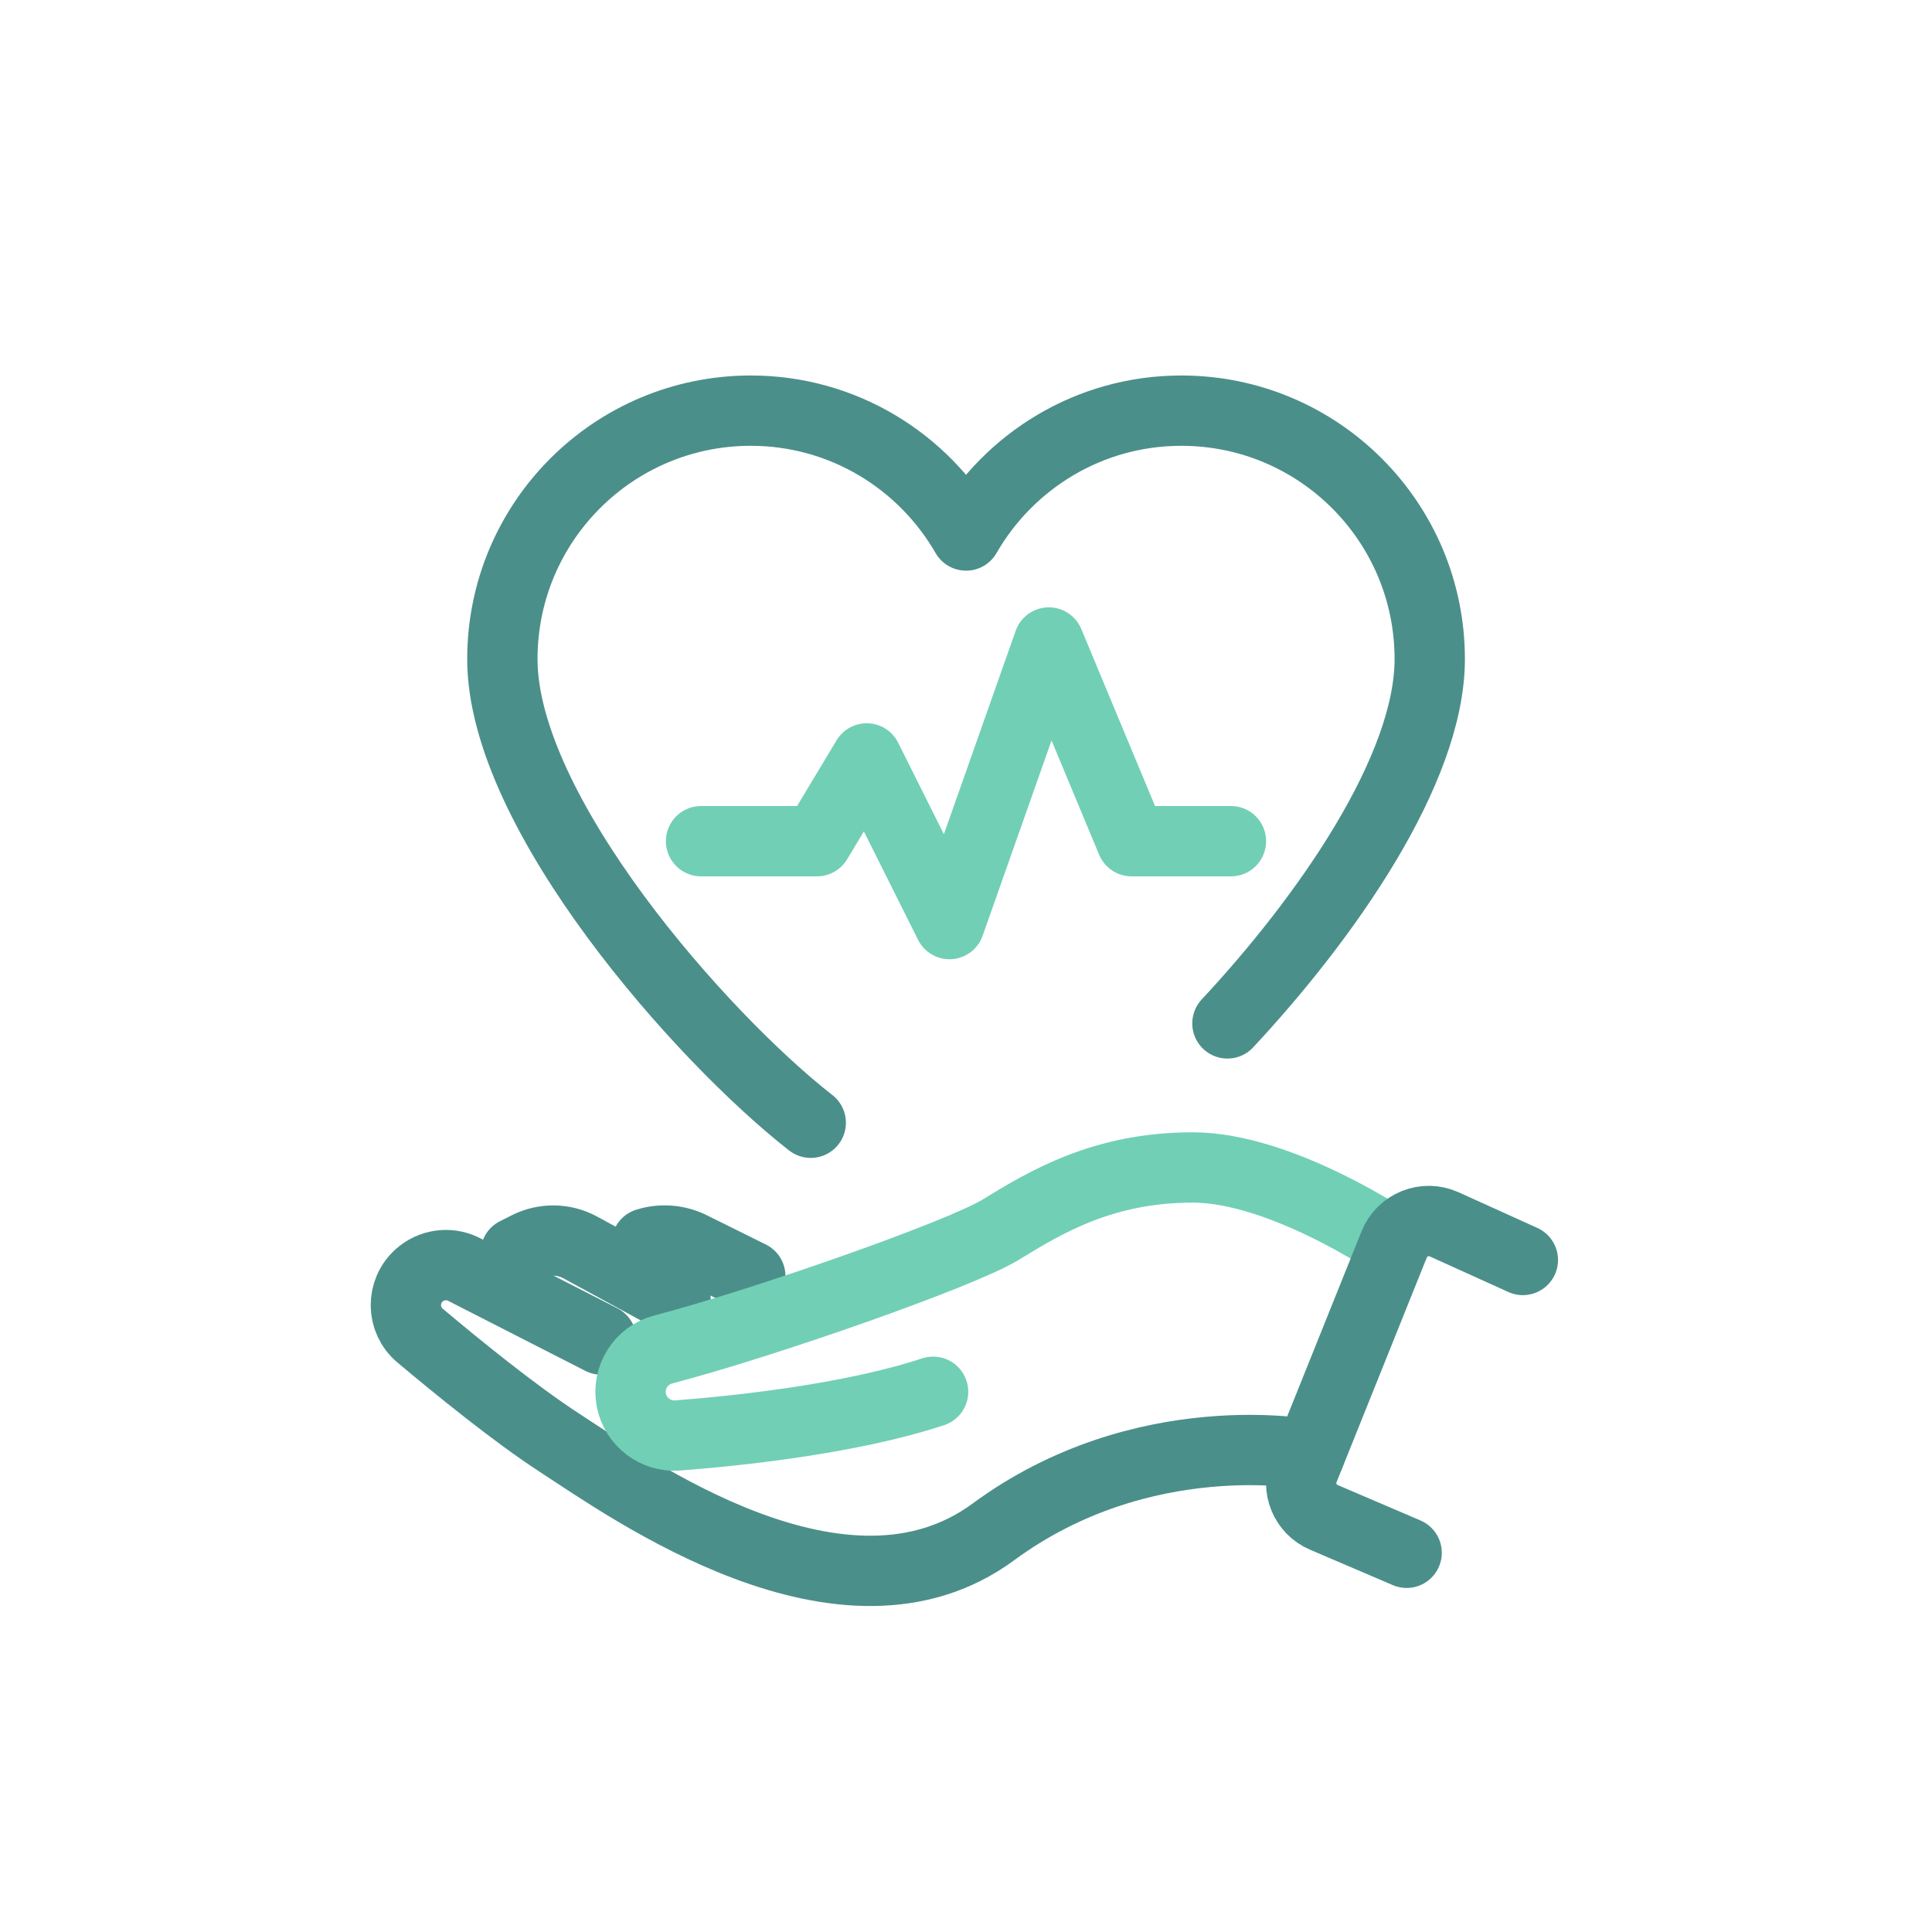
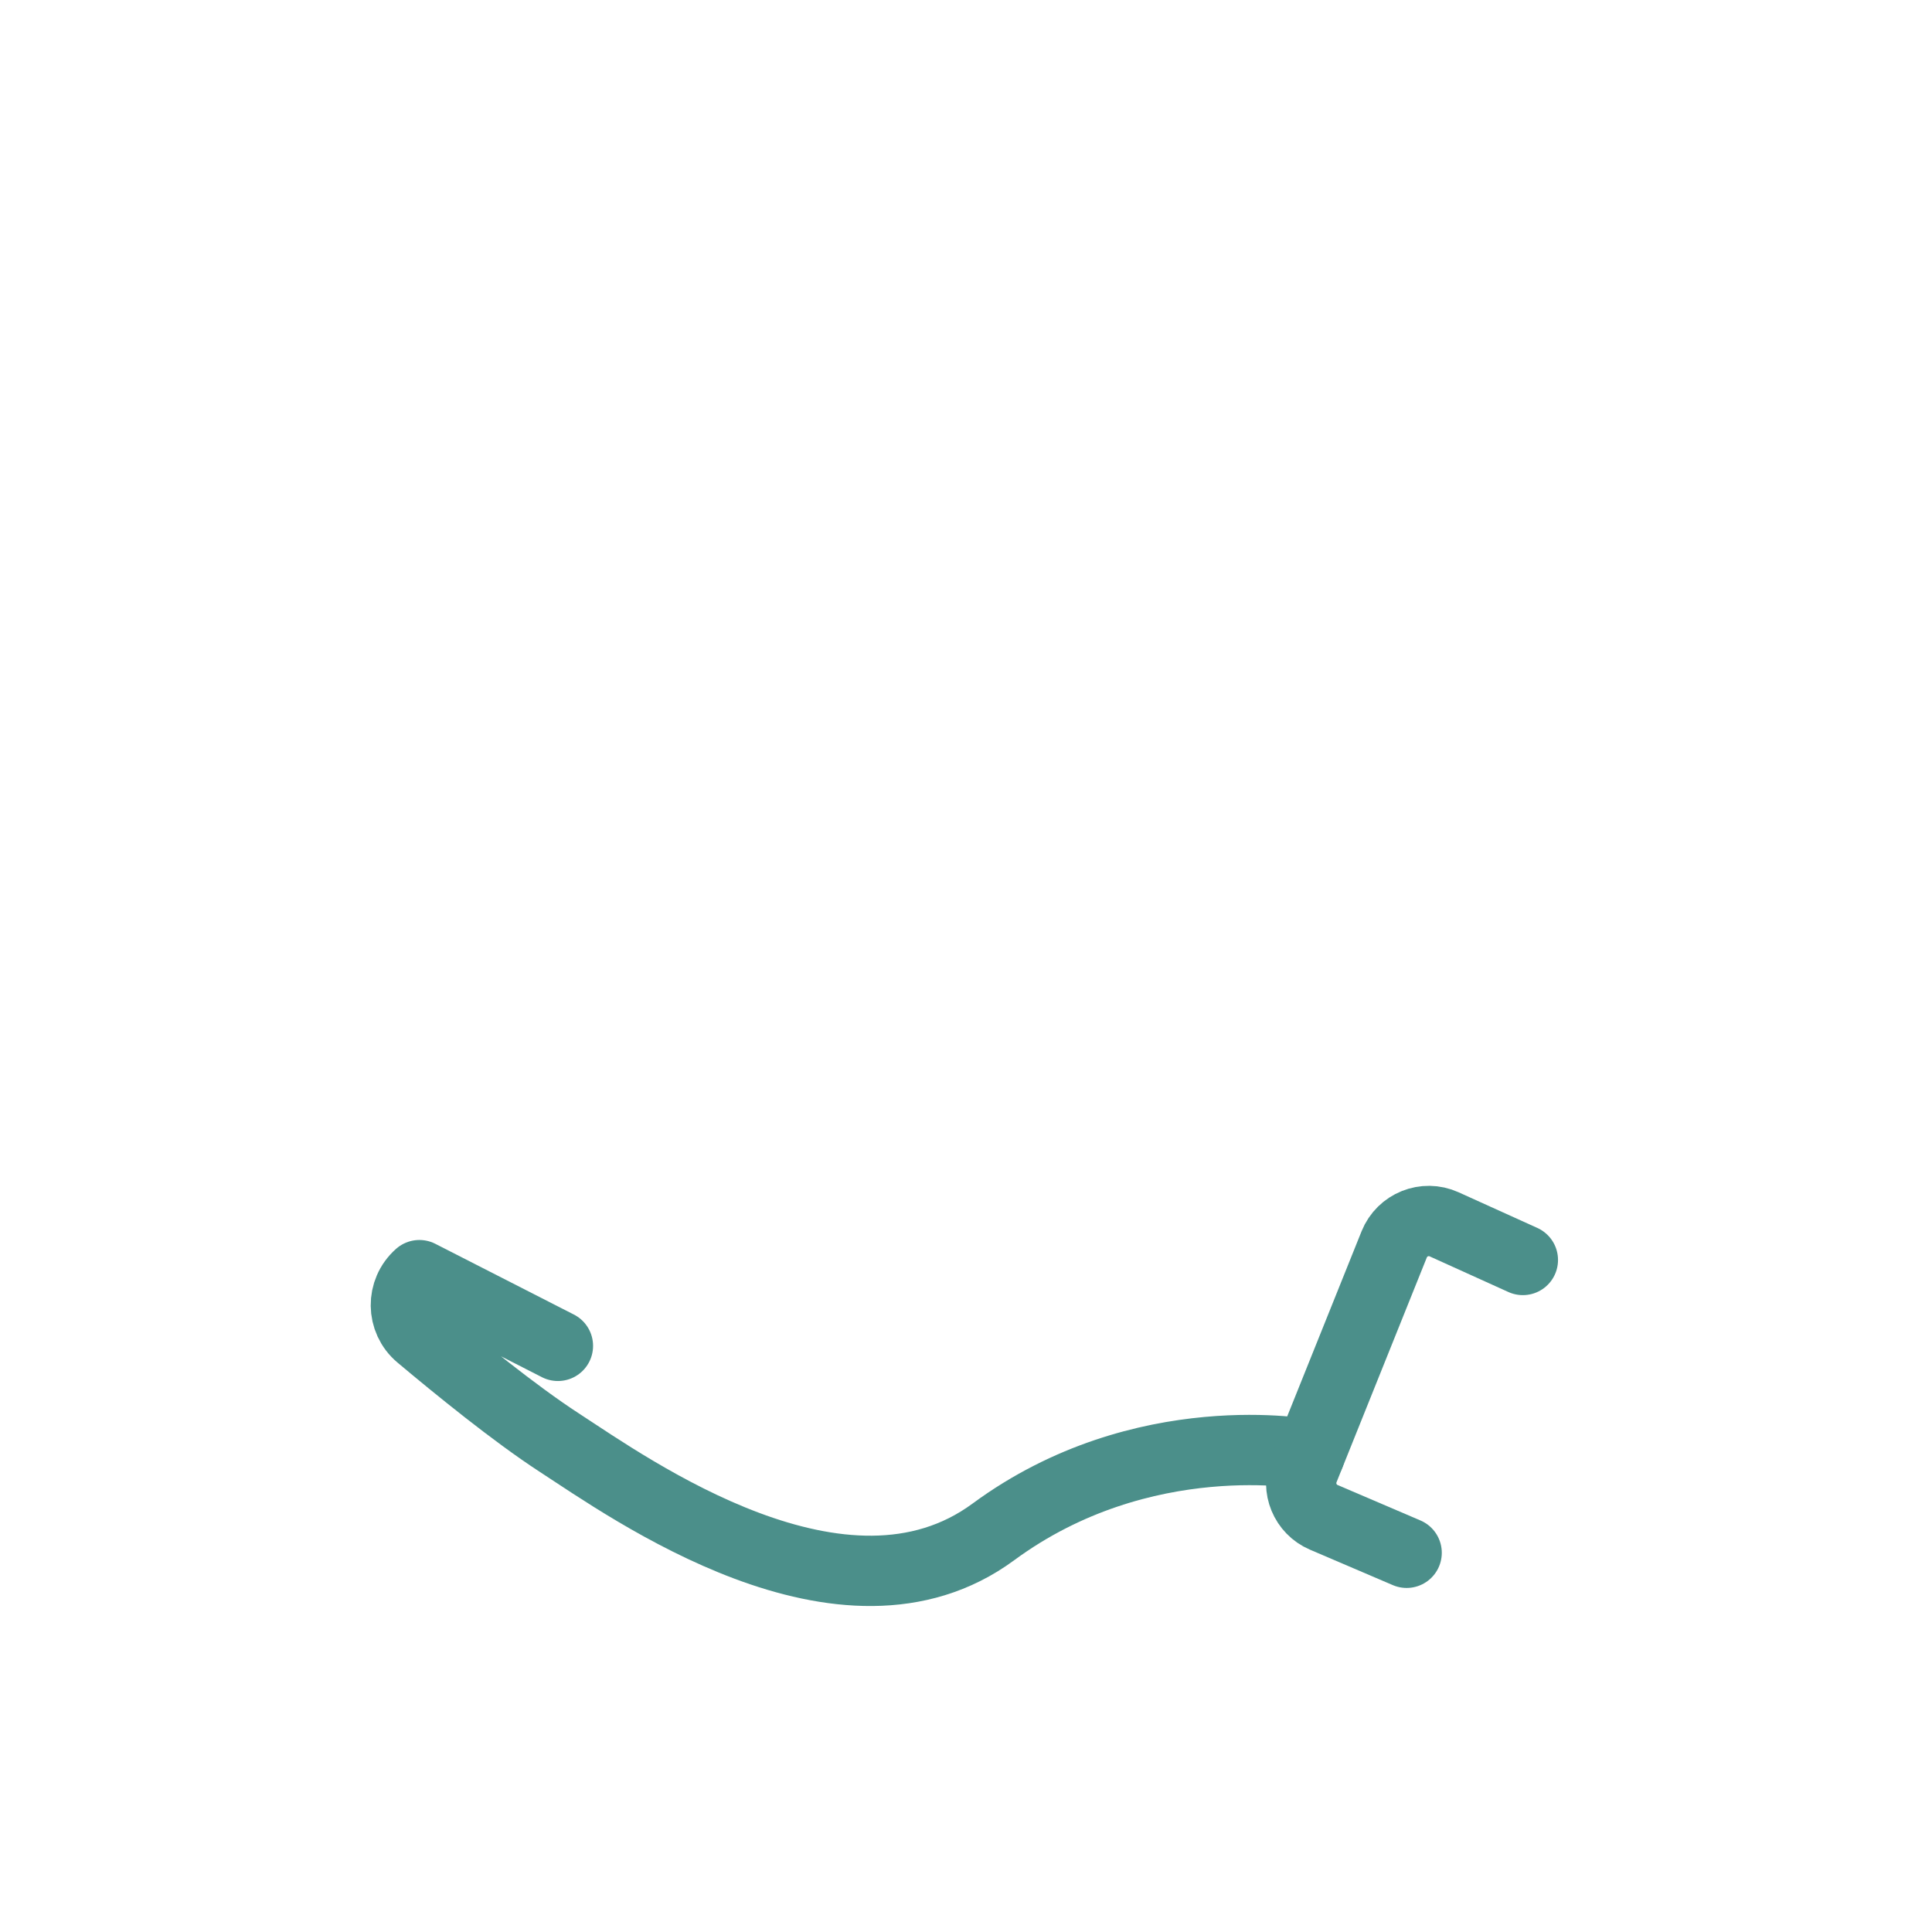
<svg xmlns="http://www.w3.org/2000/svg" id="icon" viewBox="0 0 192.33 192.33">
  <defs>
    <style>
      .cls-1, .cls-2, .cls-3 {
        fill: none;
      }

      .cls-2 {
        stroke: #71cfb6;
      }

      .cls-2, .cls-3 {
        stroke-linecap: round;
        stroke-linejoin: round;
        stroke-width: 7px;
      }

      .cls-3 {
        stroke: #4b8f8a;
      }
    </style>
  </defs>
  <rect class="cls-1" x="-2314.32" y="-2370.59" width="4324.07" height="4324.07" />
  <g>
-     <path class="cls-3" d="M130.38,144.8s-16.61-3.25-31.49,7.7c-14.88,10.96-36.18-4.32-43.2-8.88-4.45-2.89-10.23-7.6-13.87-10.66-1.86-1.56-1.89-4.41-.07-6.02h0c1.19-1.05,2.88-1.3,4.32-.63l13.79,7.04" />
-     <path class="cls-3" d="M51.34,124.7l1.19-.6c1.66-.83,3.62-.8,5.25.09l9.47,5.16" />
-     <path class="cls-3" d="M64.37,123.77h0c1.46-.46,3.04-.34,4.41.33l5.91,2.93" />
-     <path class="cls-2" d="M138.79,123.87s-11.17-7.65-20.06-7.65-14.57,3.41-19.12,6.2c-3.92,2.41-23.51,9.28-33.59,11.92-2.22.58-3.61,2.8-3.17,5.05h0c.43,2.17,2.41,3.68,4.61,3.51,5.87-.45,17.2-1.63,25.43-4.35" />
+     <path class="cls-3" d="M130.38,144.8s-16.61-3.25-31.49,7.7c-14.88,10.96-36.18-4.32-43.2-8.88-4.45-2.89-10.23-7.6-13.87-10.66-1.86-1.56-1.89-4.41-.07-6.02h0l13.79,7.04" />
    <path class="cls-3" d="M151.6,125.43l-7.84-3.55c-1.92-.87-4.18.04-4.97,2l-8.99,22.38c-.75,1.87.13,4,1.98,4.79l8.25,3.53" />
  </g>
-   <path class="cls-3" d="M80.71,111.77c-10.75-8.38-30.7-30.83-30.7-46.16,0-13.66,11.07-24.73,24.73-24.73,9.17,0,17.16,5.01,21.43,12.43,4.27-7.42,12.26-12.43,21.43-12.43,13.66,0,24.73,11.07,24.73,24.73,0,11.03-10.34,25.76-20.14,36.27" />
-   <polyline class="cls-2" points="69.79 83.74 81.33 83.74 86.28 75.5 94.52 91.99 104.41 63.96 112.65 83.74 122.54 83.74" />
</svg>